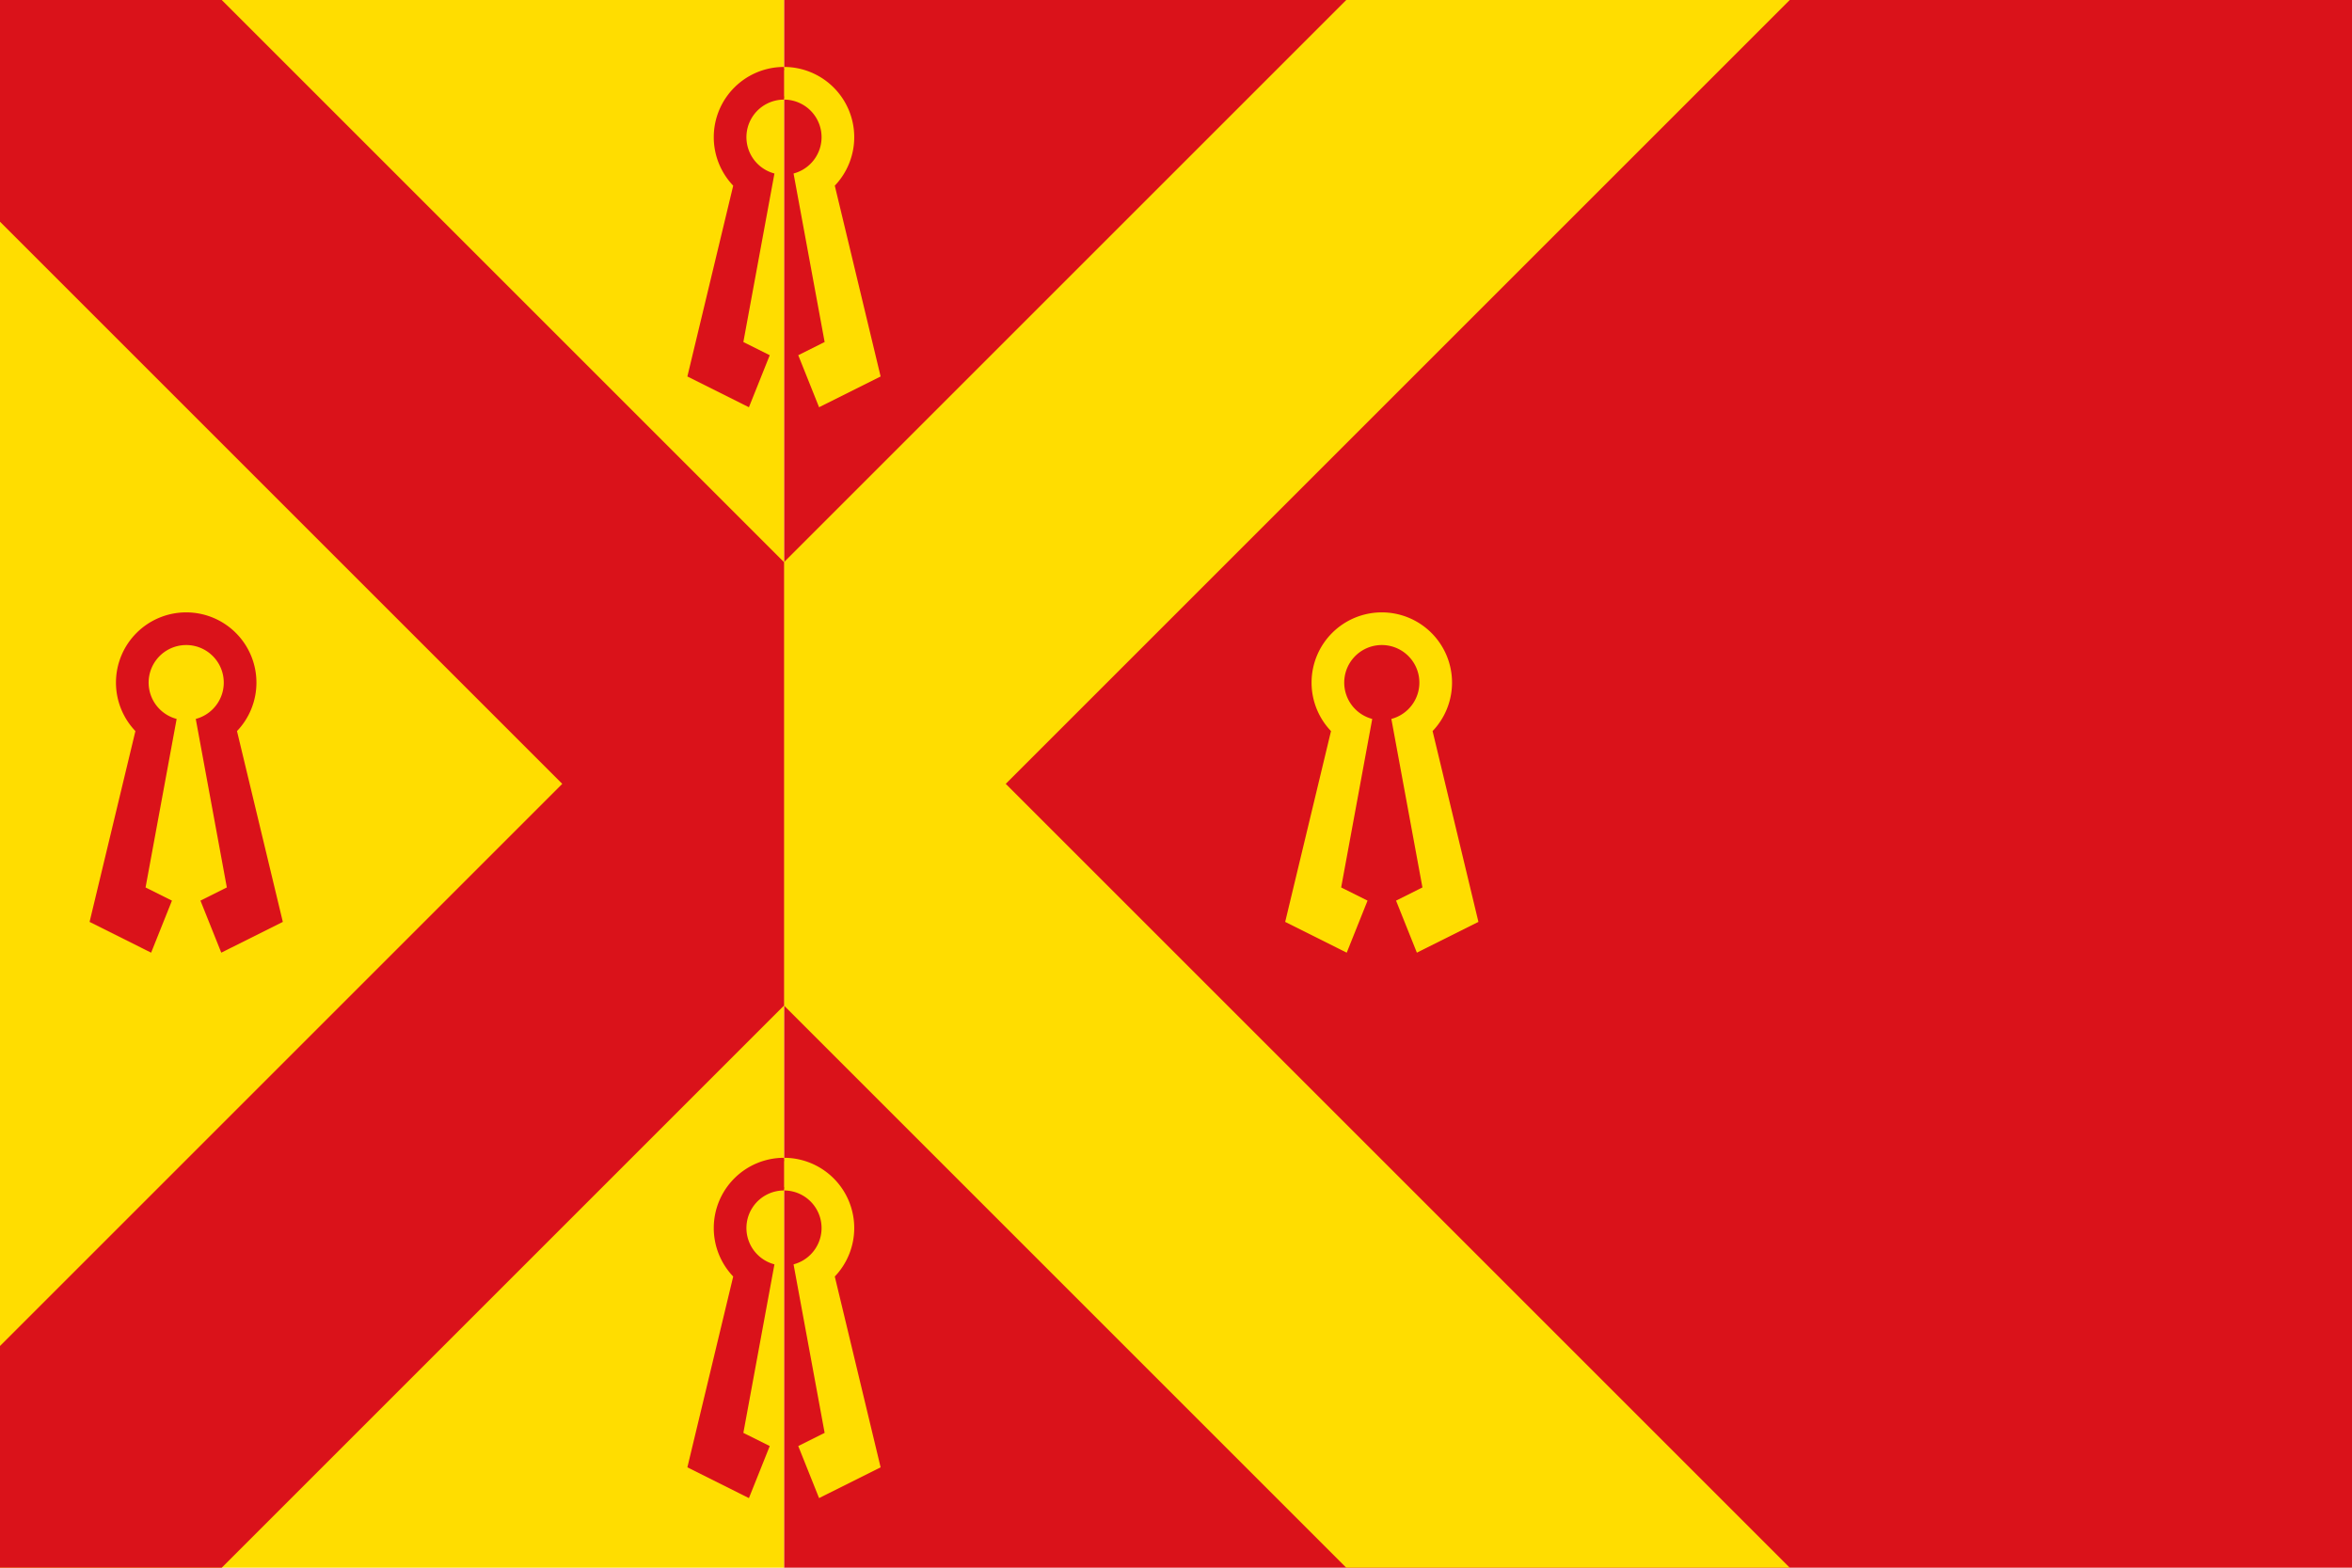
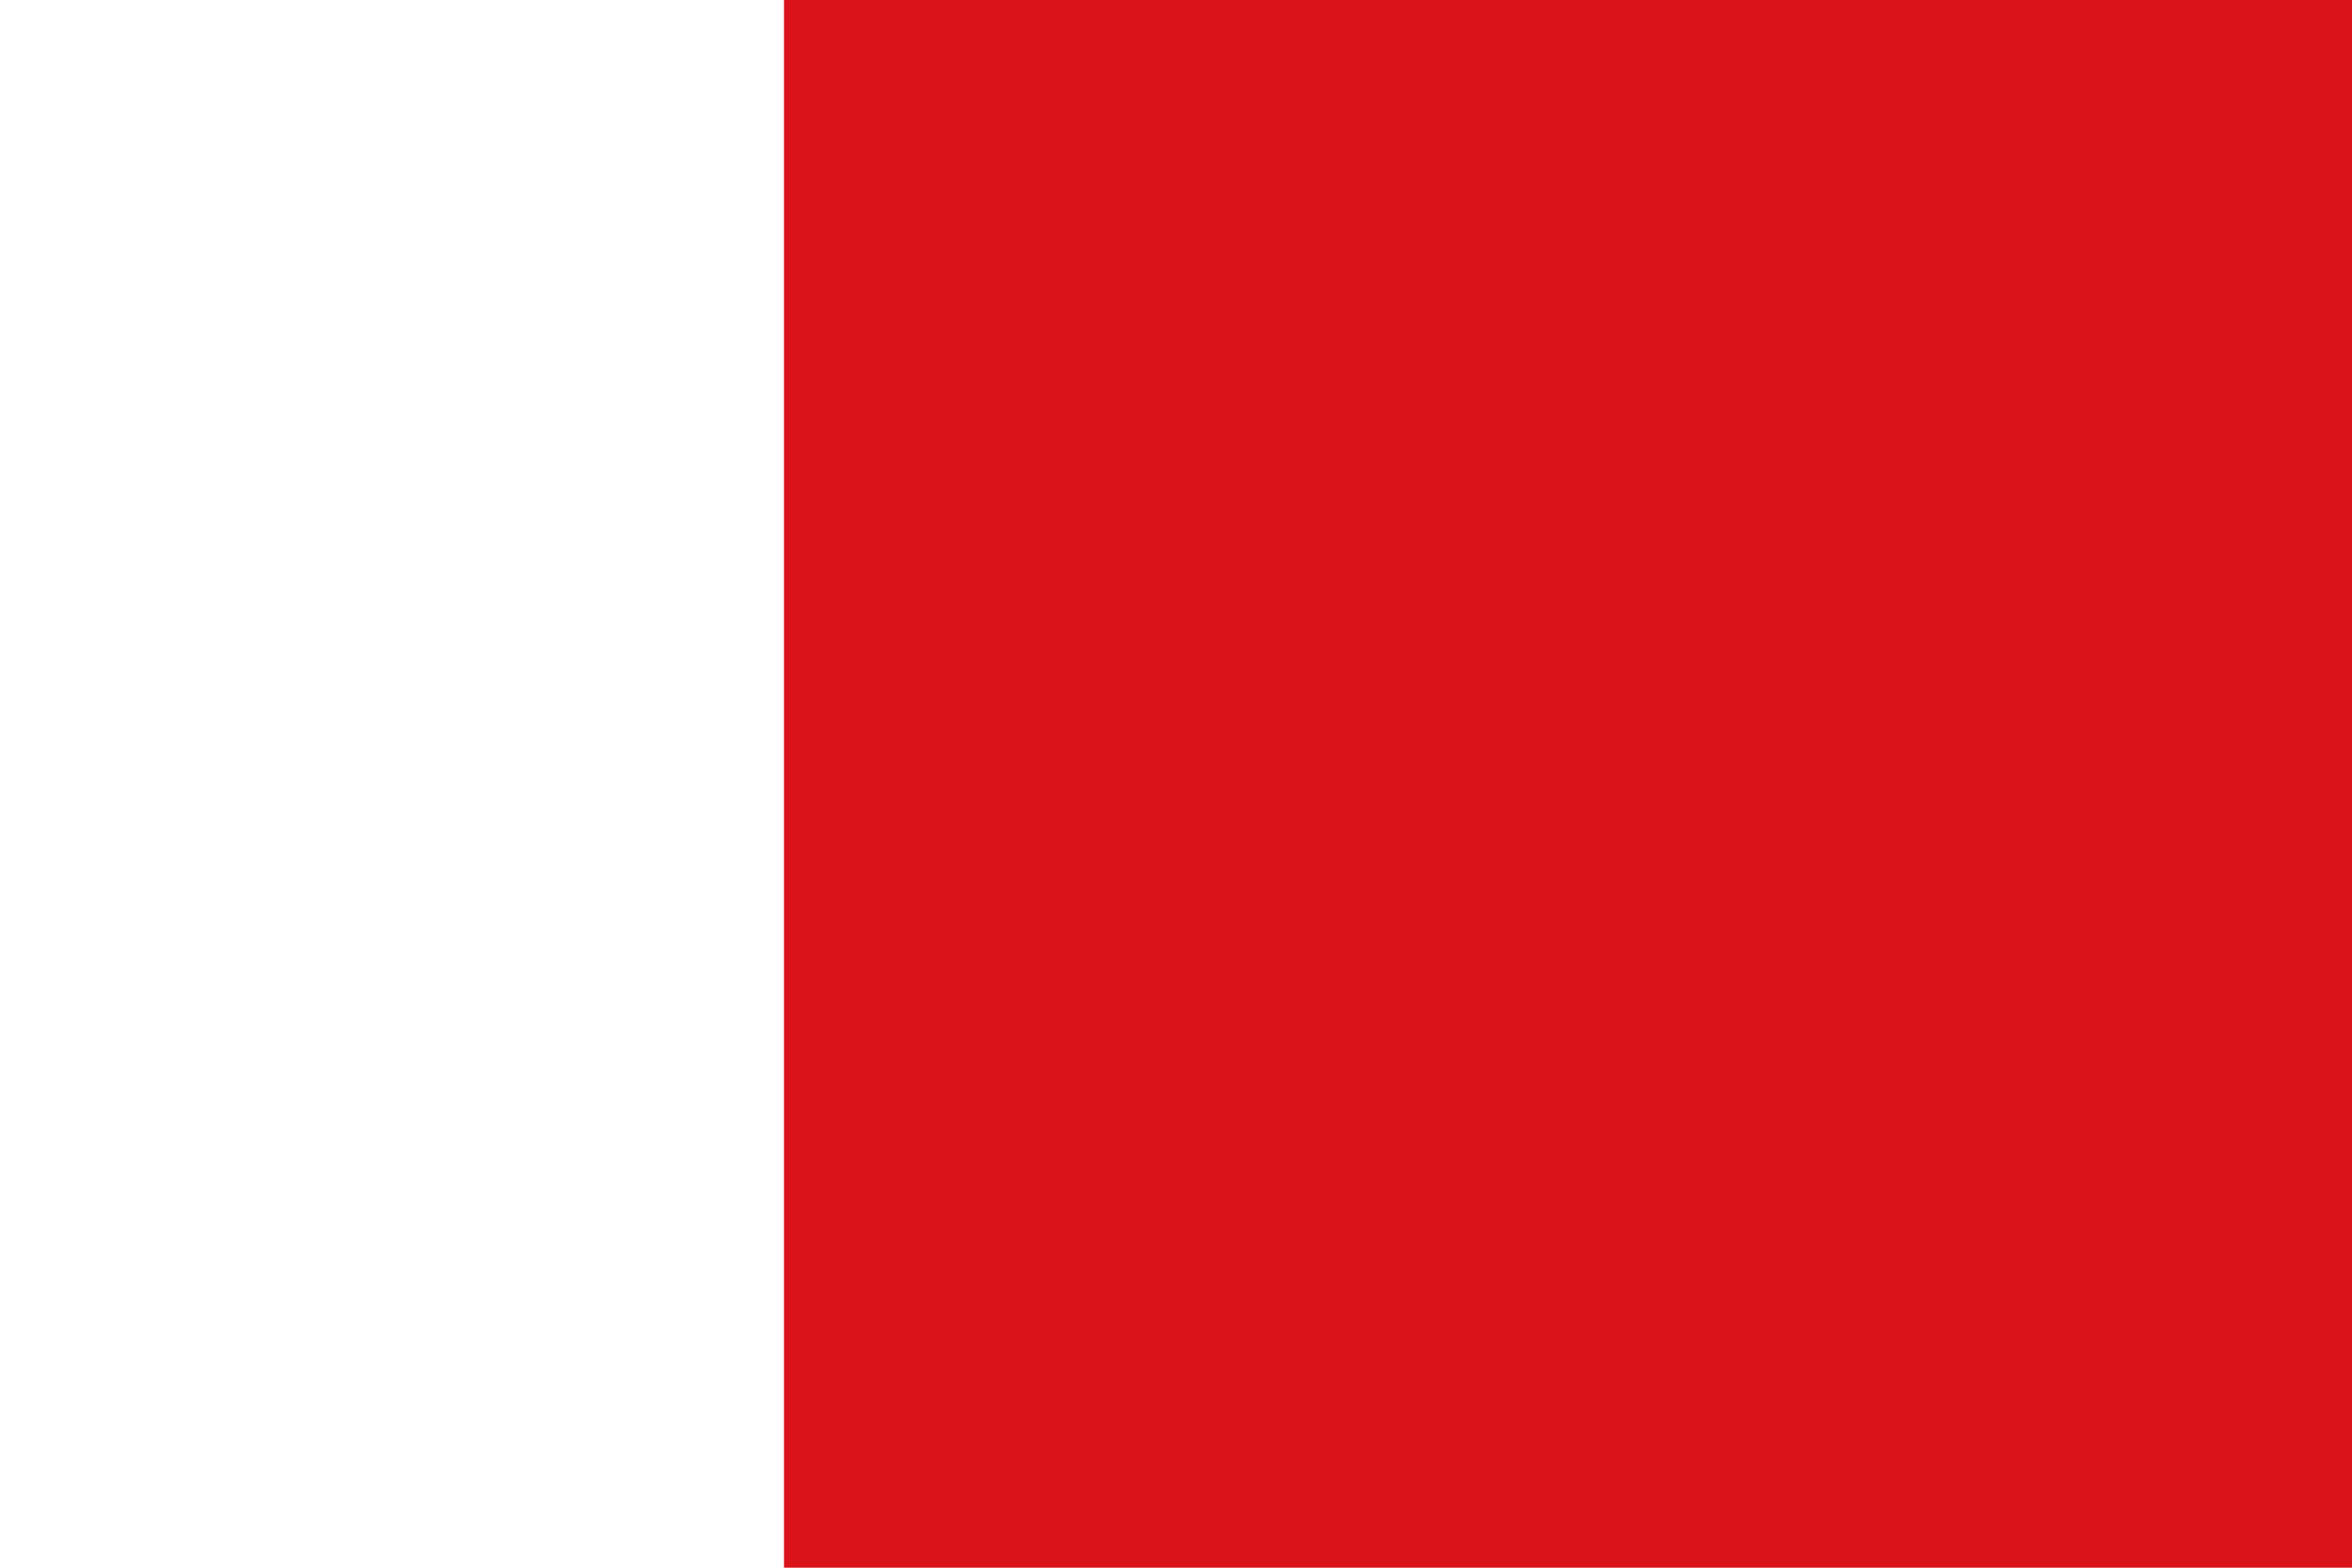
<svg xmlns="http://www.w3.org/2000/svg" xmlns:xlink="http://www.w3.org/1999/xlink" height="400" viewBox="-240 0 720 480" width="600">
  <defs>
-     <path id="a" d="m-3.5 11.478a12 12 0 1 1 7 0l9.5 51.522-8 4 6 15 18-9-14-58.303a21 21 0 1 0 -30 0l-14 58.303 18 9 6-15-8-4z" />
    <clipPath id="b">
      <path d="m0 0h480v480h-480z" />
    </clipPath>
  </defs>
  <path d="m0 0h480v480h-480z" fill="#da121a" />
-   <path d="m-240 0h240v480h-240z" fill="#fd0" />
  <g fill="#fd0" stroke="#fd0">
    <g id="c" clip-path="url(#b)">
-       <path d="m275 515-275-275 275-275" fill="none" stroke-width="96" />
      <use xlink:href="#a" y="42" />
      <use x="183" xlink:href="#a" y="209" />
      <use xlink:href="#a" y="376" />
    </g>
  </g>
  <use fill="#da121a" stroke="#da121a" transform="scale(-1 1)" xlink:href="#c" />
</svg>